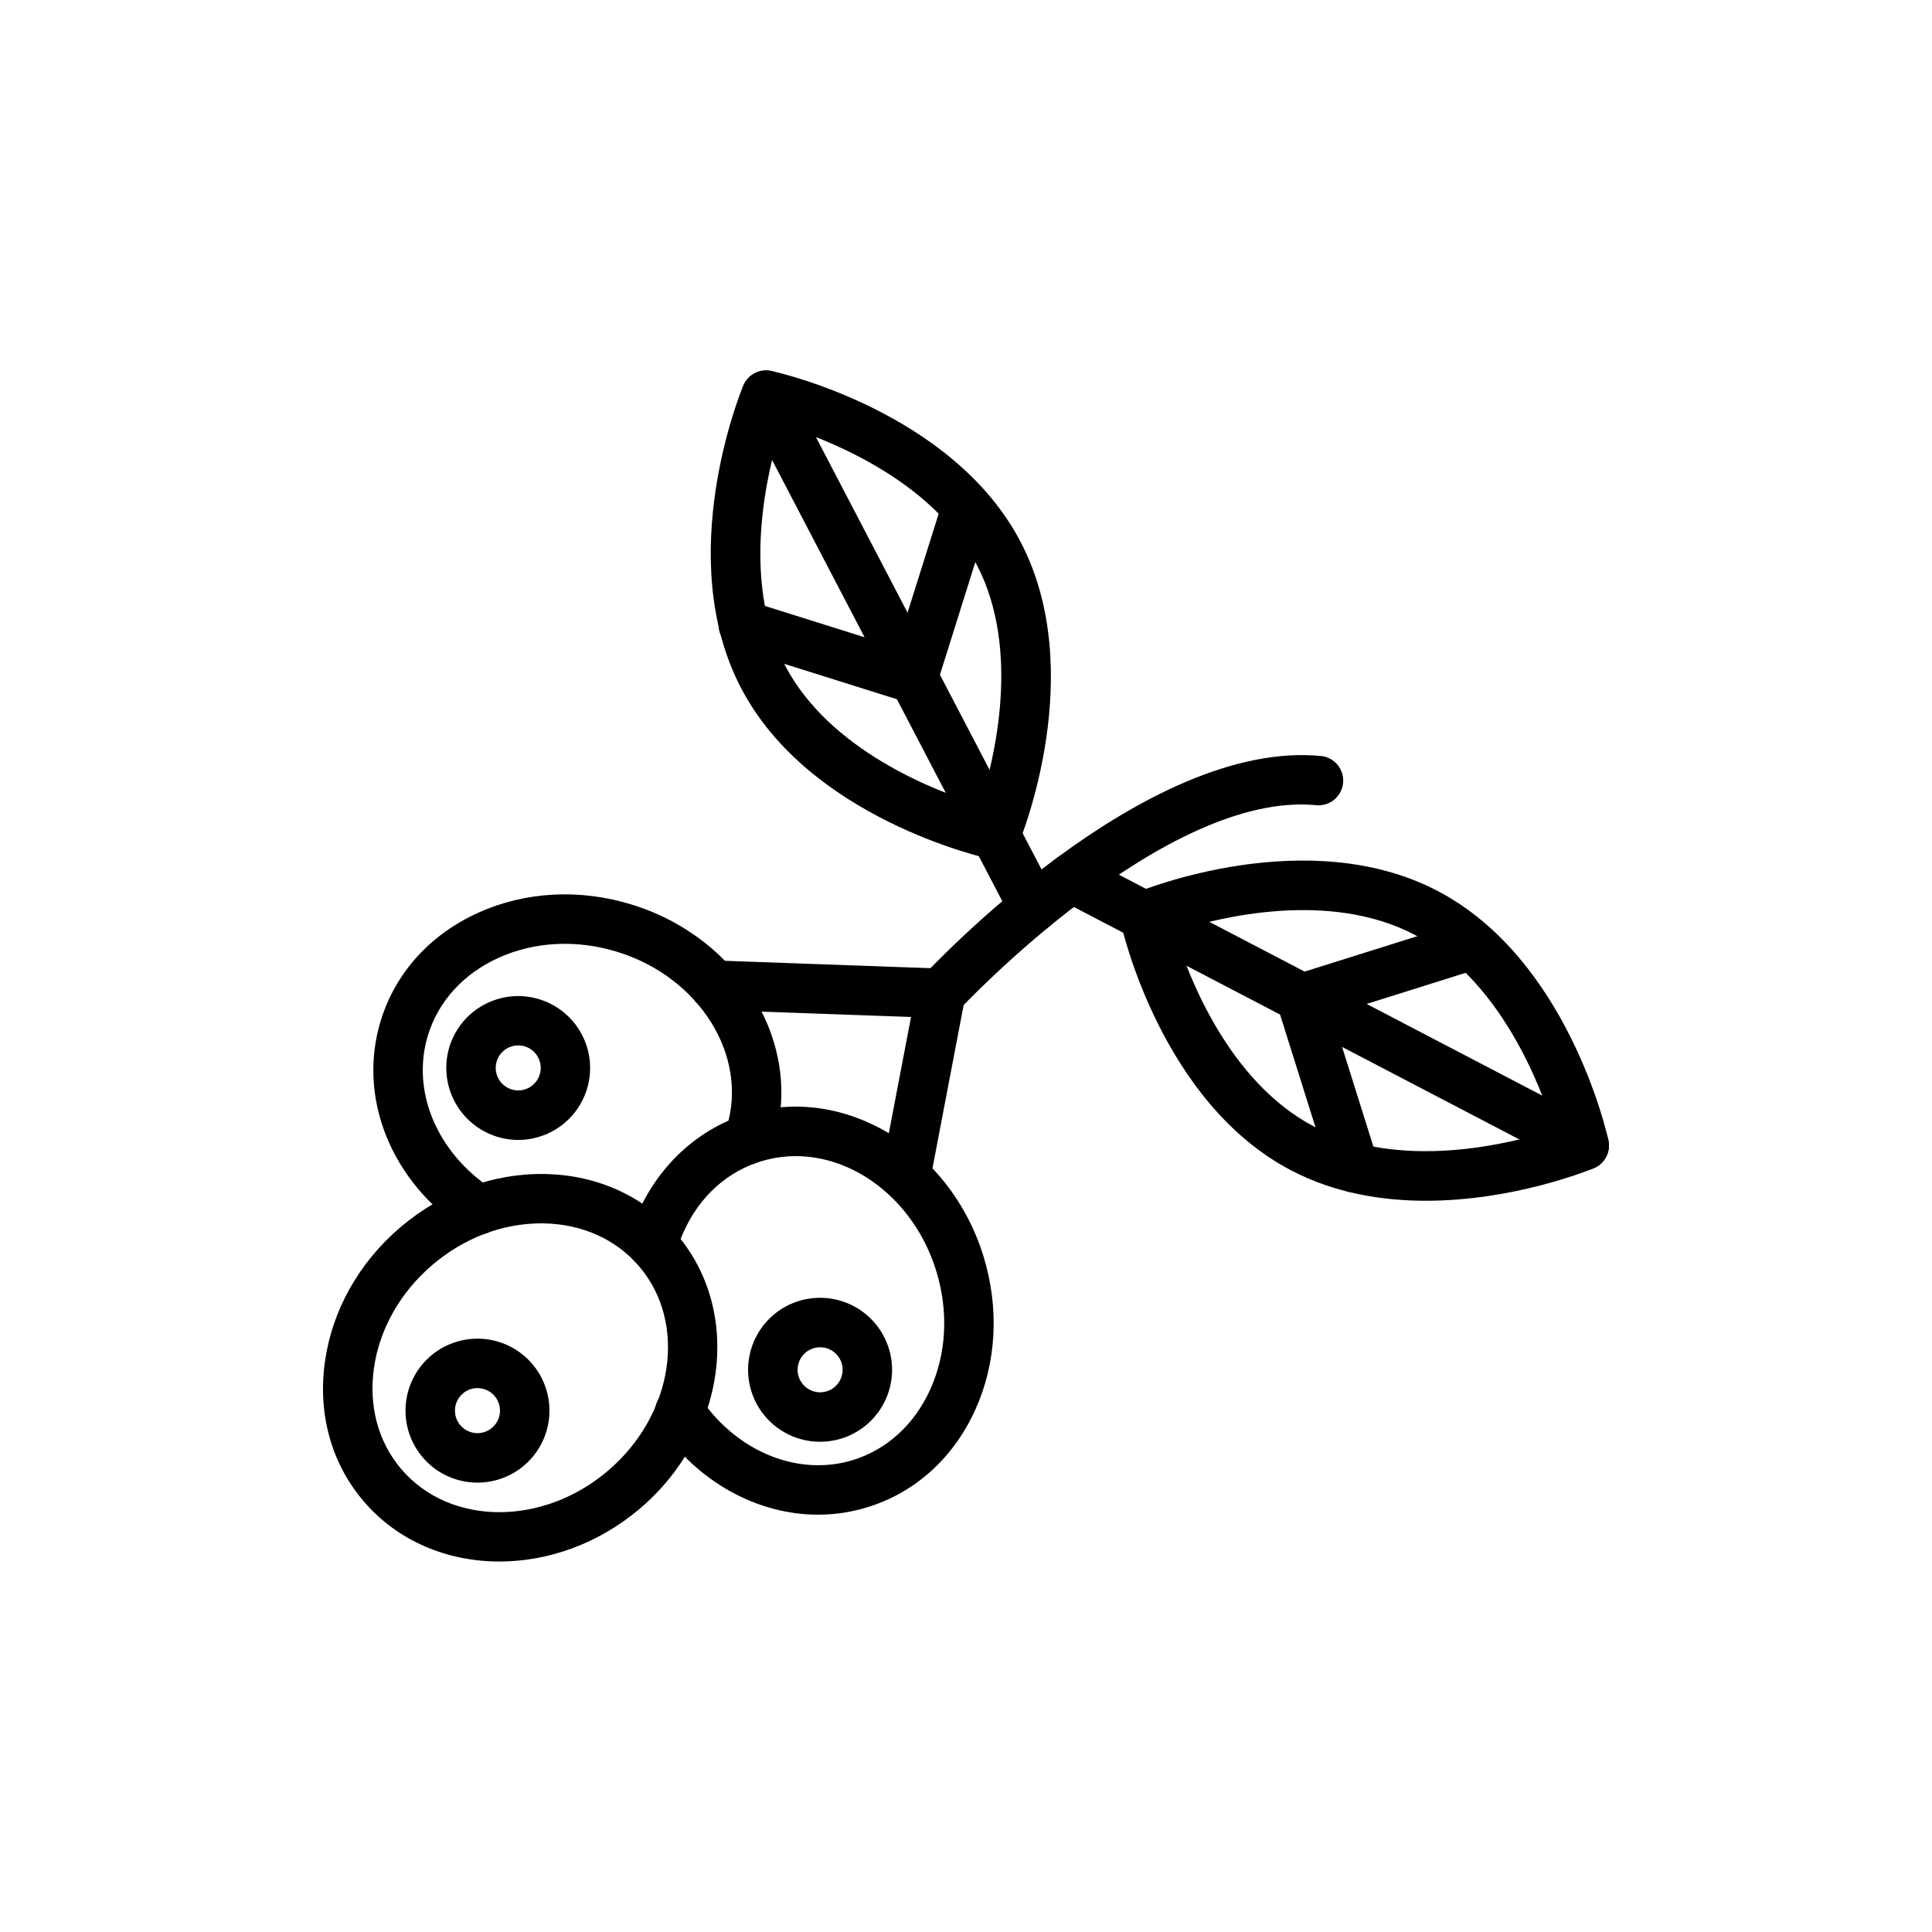
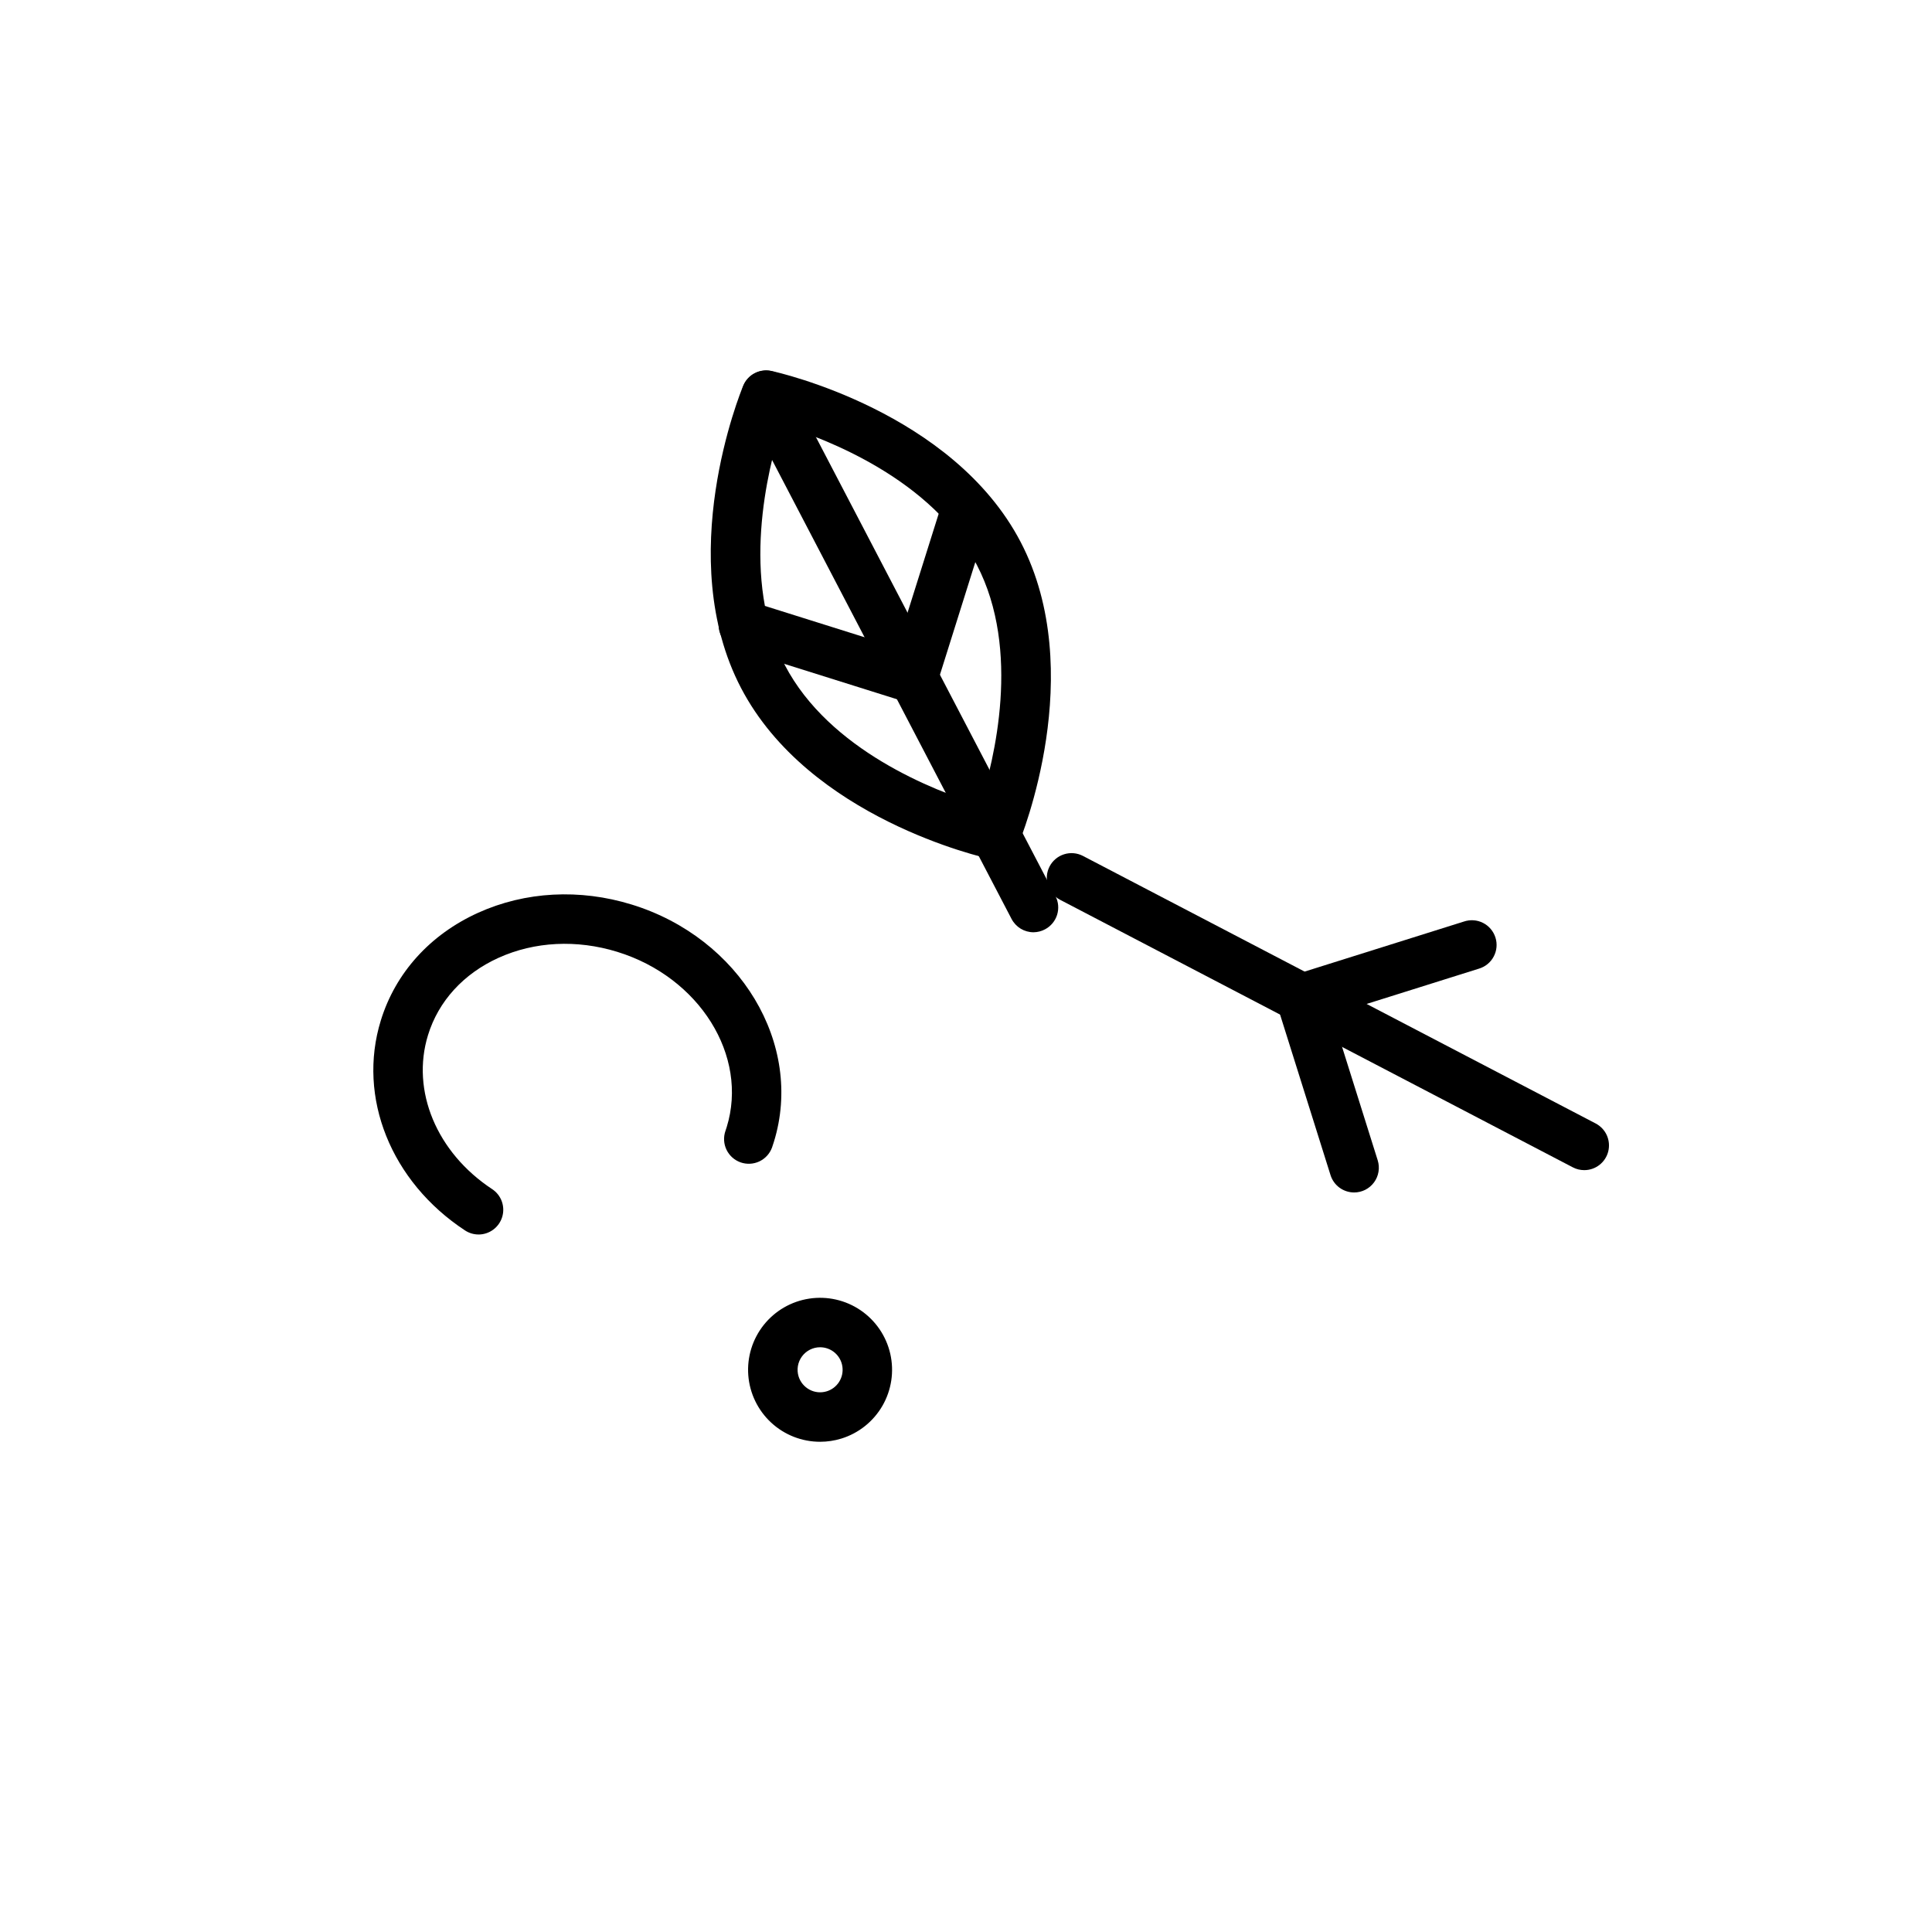
<svg xmlns="http://www.w3.org/2000/svg" fill="none" viewBox="0 0 100 100" height="100" width="100">
  <rect fill="white" height="100" width="100" />
-   <path fill="black" d="M46.88 62.177C46.8 62.176 46.719 62.169 46.64 62.154C46.307 62.09 46.013 61.896 45.822 61.615C45.631 61.334 45.56 60.989 45.624 60.656L47.155 52.64L36.915 52.273C36.747 52.267 36.582 52.228 36.429 52.158C36.276 52.088 36.138 51.989 36.023 51.866C35.909 51.742 35.82 51.598 35.761 51.441C35.702 51.283 35.675 51.115 35.681 50.947C35.687 50.779 35.726 50.614 35.796 50.461C35.865 50.308 35.965 50.17 36.088 50.055C36.211 49.941 36.355 49.852 36.513 49.793C36.671 49.734 36.838 49.707 37.006 49.713L48.737 50.134C48.921 50.14 49.102 50.187 49.267 50.27C49.432 50.353 49.577 50.471 49.692 50.615C49.807 50.76 49.889 50.927 49.934 51.106C49.978 51.286 49.983 51.472 49.948 51.654L48.138 61.136C48.083 61.429 47.926 61.693 47.697 61.883C47.467 62.073 47.178 62.177 46.88 62.177Z" />
-   <path fill="black" d="M48.692 52.692C48.443 52.692 48.2 52.619 47.991 52.483C47.783 52.347 47.619 52.153 47.519 51.925C47.419 51.696 47.389 51.444 47.43 51.199C47.471 50.953 47.584 50.725 47.753 50.542C48.22 50.038 59.292 38.21 68.426 39.135C68.753 39.182 69.049 39.353 69.253 39.614C69.456 39.874 69.552 40.203 69.518 40.532C69.485 40.86 69.326 41.164 69.074 41.378C68.822 41.592 68.497 41.7 68.167 41.68C60.3 40.88 49.737 52.166 49.631 52.28C49.511 52.41 49.366 52.513 49.205 52.584C49.043 52.655 48.868 52.692 48.692 52.692ZM25.851 80.824C23.162 80.824 20.59 79.777 18.822 77.704C17.142 75.737 16.435 73.162 16.822 70.456C17.2 67.805 18.586 65.342 20.728 63.52C22.87 61.698 25.528 60.72 28.198 60.766C30.931 60.817 33.359 61.928 35.035 63.895C38.454 67.91 37.595 74.272 33.128 78.079C30.97 79.913 28.359 80.824 25.851 80.824ZM28.005 63.321C26.005 63.321 24.016 64.079 22.388 65.465C20.721 66.885 19.644 68.784 19.355 70.813C19.074 72.782 19.578 74.639 20.77 76.04C22.035 77.526 23.89 78.27 25.847 78.27C27.767 78.27 29.789 77.557 31.468 76.126C34.863 73.234 35.589 68.49 33.086 65.551C31.893 64.15 30.14 63.358 28.15 63.322L28.005 63.321Z" />
-   <path fill="black" d="M24.72 76.74C24.619 76.74 24.518 76.74 24.417 76.728C23.929 76.69 23.453 76.556 23.017 76.333C22.581 76.11 22.194 75.803 21.878 75.43C21.327 74.783 21.014 73.968 20.99 73.12C20.966 72.271 21.233 71.44 21.746 70.763C22.258 70.087 22.987 69.606 23.811 69.4C24.634 69.194 25.503 69.276 26.274 69.631C27.045 69.986 27.671 70.594 28.05 71.354C28.428 72.114 28.535 72.981 28.354 73.81C28.173 74.639 27.714 75.382 27.053 75.915C26.392 76.448 25.569 76.739 24.72 76.74ZM23.826 73.77C24.001 73.975 24.242 74.113 24.507 74.161C24.773 74.209 25.046 74.163 25.282 74.032C25.517 73.9 25.7 73.691 25.799 73.44C25.897 73.189 25.906 72.912 25.823 72.655C25.74 72.399 25.571 72.179 25.344 72.033C25.117 71.888 24.846 71.825 24.579 71.856C24.311 71.888 24.062 72.011 23.875 72.205C23.688 72.399 23.573 72.652 23.552 72.921C23.54 73.073 23.557 73.227 23.604 73.373C23.651 73.518 23.727 73.653 23.826 73.77ZM42.349 78.4C39.221 78.4 36.128 76.731 34.14 73.811C34.041 73.672 33.972 73.515 33.935 73.349C33.898 73.183 33.894 73.011 33.924 72.844C33.954 72.676 34.017 72.516 34.11 72.374C34.203 72.231 34.323 72.108 34.464 72.012C34.604 71.916 34.763 71.85 34.93 71.816C35.096 71.782 35.268 71.782 35.435 71.815C35.602 71.849 35.761 71.915 35.902 72.011C36.042 72.106 36.163 72.229 36.256 72.371C38.152 75.156 41.323 76.442 44.149 75.571C45.909 75.029 47.327 73.731 48.149 71.919C48.994 70.053 49.103 67.872 48.458 65.779C47.145 61.518 43.075 58.974 39.386 60.112C39.31 60.134 39.245 60.157 39.184 60.178C37.374 60.8 35.968 62.218 35.217 64.16C35.141 64.356 35.07 64.56 35.008 64.774C34.911 65.099 34.689 65.373 34.391 65.534C34.092 65.696 33.742 65.733 33.416 65.636C33.09 65.539 32.817 65.317 32.655 65.019C32.493 64.72 32.457 64.37 32.554 64.044C32.634 63.765 32.73 63.493 32.83 63.234C33.84 60.621 35.848 58.623 38.335 57.76C38.422 57.729 38.522 57.697 38.63 57.662C43.67 56.11 49.175 59.412 50.904 65.022C51.733 67.712 51.582 70.535 50.48 72.972C49.353 75.462 47.372 77.253 44.902 78.012C44.075 78.268 43.215 78.399 42.349 78.4Z" />
  <path fill="black" d="M42.45 74.626C41.51 74.627 40.604 74.273 39.915 73.634C39.225 72.995 38.802 72.118 38.731 71.181C38.66 70.243 38.947 69.314 39.532 68.578C40.118 67.843 40.96 67.356 41.89 67.216C42.82 67.075 43.768 67.291 44.545 67.82C45.322 68.35 45.87 69.153 46.08 70.07C46.289 70.987 46.145 71.948 45.675 72.763C45.205 73.577 44.444 74.184 43.546 74.461C43.191 74.57 42.822 74.626 42.45 74.626ZM42.45 69.734C42.268 69.733 42.088 69.776 41.925 69.858C41.761 69.94 41.62 70.06 41.511 70.207C41.403 70.353 41.33 70.524 41.299 70.704C41.269 70.884 41.281 71.069 41.334 71.243C41.426 71.538 41.631 71.785 41.904 71.93C42.177 72.075 42.496 72.105 42.792 72.014C43.059 71.932 43.287 71.757 43.435 71.521C43.584 71.285 43.642 71.003 43.601 70.727C43.56 70.451 43.421 70.199 43.21 70.017C42.999 69.835 42.729 69.734 42.45 69.734ZM24.77 63.897C24.52 63.897 24.276 63.823 24.068 63.686C20.235 61.166 18.484 56.799 19.71 52.822C20.471 50.351 22.262 48.371 24.75 47.244C27.186 46.142 30.01 45.99 32.699 46.82C38.31 48.549 41.612 54.054 40.059 59.093C40.025 59.205 39.993 59.303 39.96 59.396C39.844 59.713 39.608 59.971 39.303 60.115C38.998 60.258 38.648 60.276 38.33 60.163C38.012 60.05 37.752 59.817 37.605 59.513C37.458 59.209 37.438 58.86 37.547 58.541C37.568 58.482 37.59 58.416 37.614 58.338C38.75 54.65 36.207 50.578 31.946 49.266C29.853 48.622 27.672 48.731 25.805 49.576C23.993 50.397 22.696 51.816 22.154 53.576C21.266 56.456 22.6 59.656 25.472 61.548C25.702 61.699 25.878 61.921 25.972 62.18C26.066 62.439 26.074 62.721 25.995 62.985C25.916 63.249 25.753 63.481 25.532 63.645C25.311 63.809 25.043 63.898 24.767 63.898L24.77 63.897Z" />
-   <path fill="black" d="M26.829 59.004C26.245 59.004 25.67 58.866 25.149 58.603C24.628 58.34 24.177 57.959 23.83 57.49C23.483 57.02 23.251 56.477 23.153 55.901C23.054 55.326 23.092 54.736 23.263 54.178C23.467 53.521 23.849 52.932 24.367 52.478C24.885 52.025 25.519 51.724 26.198 51.608C26.877 51.493 27.574 51.569 28.213 51.826C28.852 52.084 29.406 52.513 29.816 53.067C30.225 53.621 30.473 54.277 30.531 54.963C30.59 55.65 30.457 56.339 30.147 56.954C29.838 57.569 29.364 58.086 28.778 58.448C28.192 58.81 27.517 59.002 26.829 59.004ZM26.822 54.11C26.573 54.11 26.331 54.19 26.131 54.338C25.93 54.486 25.783 54.695 25.71 54.933C25.638 55.167 25.642 55.418 25.721 55.65C25.8 55.883 25.95 56.084 26.15 56.225C26.351 56.367 26.59 56.442 26.835 56.439C27.081 56.437 27.319 56.357 27.516 56.211C27.713 56.065 27.859 55.861 27.933 55.627C28.008 55.393 28.006 55.142 27.929 54.909C27.852 54.676 27.704 54.474 27.505 54.33C27.307 54.187 27.068 54.109 26.822 54.11ZM73.809 62.151C71.532 62.151 69.089 61.757 66.843 60.586C60.105 57.069 58.072 48.064 57.989 47.68C57.925 47.387 57.966 47.081 58.104 46.815C58.243 46.55 58.471 46.341 58.747 46.226C59.108 46.075 67.658 42.592 74.396 46.108C81.134 49.624 83.167 58.632 83.25 59.014C83.314 59.306 83.273 59.612 83.135 59.878C82.996 60.144 82.769 60.353 82.492 60.468C82.251 60.568 78.368 62.151 73.809 62.151ZM60.788 48.216C61.508 50.544 63.605 56.008 68.027 58.316C72.45 60.624 78.129 59.221 80.45 58.476C79.73 56.148 77.633 50.686 73.212 48.378C68.775 46.066 63.105 47.47 60.788 48.216Z" />
  <path fill="black" d="M82 60.566C81.794 60.566 81.591 60.517 81.409 60.421L54.87 46.573C54.569 46.416 54.342 46.145 54.241 45.822C54.139 45.498 54.17 45.147 54.327 44.846C54.484 44.545 54.755 44.318 55.078 44.217C55.402 44.115 55.753 44.146 56.054 44.303L82.592 58.151C82.846 58.284 83.049 58.498 83.167 58.758C83.285 59.02 83.312 59.313 83.244 59.591C83.176 59.87 83.016 60.117 82.79 60.294C82.565 60.471 82.287 60.566 82 60.566Z" />
  <path fill="black" d="M70.088 61.722C69.816 61.721 69.551 61.634 69.331 61.473C69.112 61.312 68.95 61.085 68.868 60.825L66.118 52.074C66.067 51.913 66.049 51.745 66.064 51.577C66.079 51.41 66.126 51.247 66.204 51.098C66.282 50.949 66.388 50.816 66.517 50.709C66.646 50.601 66.795 50.519 66.955 50.469L75.771 47.699C75.933 47.644 76.104 47.622 76.274 47.634C76.444 47.646 76.61 47.692 76.762 47.769C76.914 47.846 77.05 47.953 77.16 48.084C77.27 48.214 77.353 48.364 77.404 48.527C77.456 48.69 77.474 48.861 77.458 49.031C77.442 49.201 77.392 49.366 77.311 49.516C77.231 49.667 77.121 49.799 76.988 49.907C76.855 50.014 76.702 50.093 76.538 50.141L68.944 52.527L71.31 60.058C71.37 60.249 71.384 60.453 71.351 60.651C71.319 60.849 71.239 61.037 71.12 61.199C71.001 61.361 70.846 61.493 70.667 61.584C70.487 61.674 70.289 61.722 70.088 61.722ZM51.53 44.49C51.438 44.49 51.347 44.48 51.257 44.461C50.875 44.381 41.87 42.345 38.354 35.606C34.838 28.868 38.32 20.32 38.471 19.958C38.587 19.681 38.795 19.453 39.062 19.315C39.327 19.177 39.633 19.136 39.926 19.2C40.308 19.28 49.313 21.316 52.829 28.055C56.345 34.794 52.862 43.342 52.712 43.703C52.615 43.936 52.451 44.136 52.24 44.276C52.03 44.416 51.783 44.49 51.53 44.49ZM40.462 22C39.719 24.32 38.317 30 40.622 34.422C42.926 38.845 48.392 40.942 50.72 41.661C51.462 39.341 52.865 33.661 50.56 29.238C48.253 24.817 42.791 22.72 40.462 22Z" />
  <path fill="black" d="M53.495 48.254C53.261 48.254 53.031 48.19 52.831 48.069C52.631 47.947 52.468 47.773 52.359 47.566L50.406 43.823L50.395 43.802L46.146 35.659C46.142 35.652 46.138 35.645 46.135 35.638L38.518 21.04C38.365 20.739 38.337 20.391 38.44 20.069C38.543 19.748 38.768 19.48 39.067 19.325C39.366 19.169 39.715 19.137 40.037 19.236C40.359 19.336 40.629 19.559 40.788 19.856L48.394 34.432C48.398 34.439 48.402 34.446 48.405 34.454L52.654 42.596L52.666 42.618L54.629 46.378C54.786 46.679 54.816 47.029 54.715 47.353C54.613 47.677 54.386 47.947 54.086 48.104C53.904 48.201 53.701 48.252 53.495 48.254Z" />
  <path fill="black" d="M47.25 36.39C47.119 36.391 46.99 36.371 46.866 36.331L38.114 33.582C37.951 33.534 37.799 33.454 37.667 33.346C37.535 33.239 37.426 33.107 37.346 32.957C37.266 32.807 37.217 32.642 37.201 32.473C37.185 32.304 37.203 32.133 37.254 31.971C37.305 31.808 37.387 31.658 37.497 31.528C37.607 31.398 37.741 31.291 37.892 31.214C38.044 31.136 38.209 31.09 38.379 31.077C38.548 31.064 38.719 31.085 38.88 31.139L46.41 33.506L48.8 25.911C48.85 25.751 48.932 25.602 49.04 25.473C49.148 25.344 49.28 25.238 49.429 25.16C49.578 25.082 49.741 25.035 49.908 25.02C50.076 25.005 50.244 25.023 50.405 25.074C50.565 25.124 50.714 25.205 50.843 25.313C50.972 25.421 51.078 25.553 51.156 25.703C51.234 25.852 51.281 26.014 51.296 26.182C51.311 26.349 51.293 26.518 51.242 26.678L48.472 35.494C48.39 35.755 48.227 35.982 48.008 36.143C47.788 36.304 47.522 36.391 47.25 36.39Z" />
</svg>